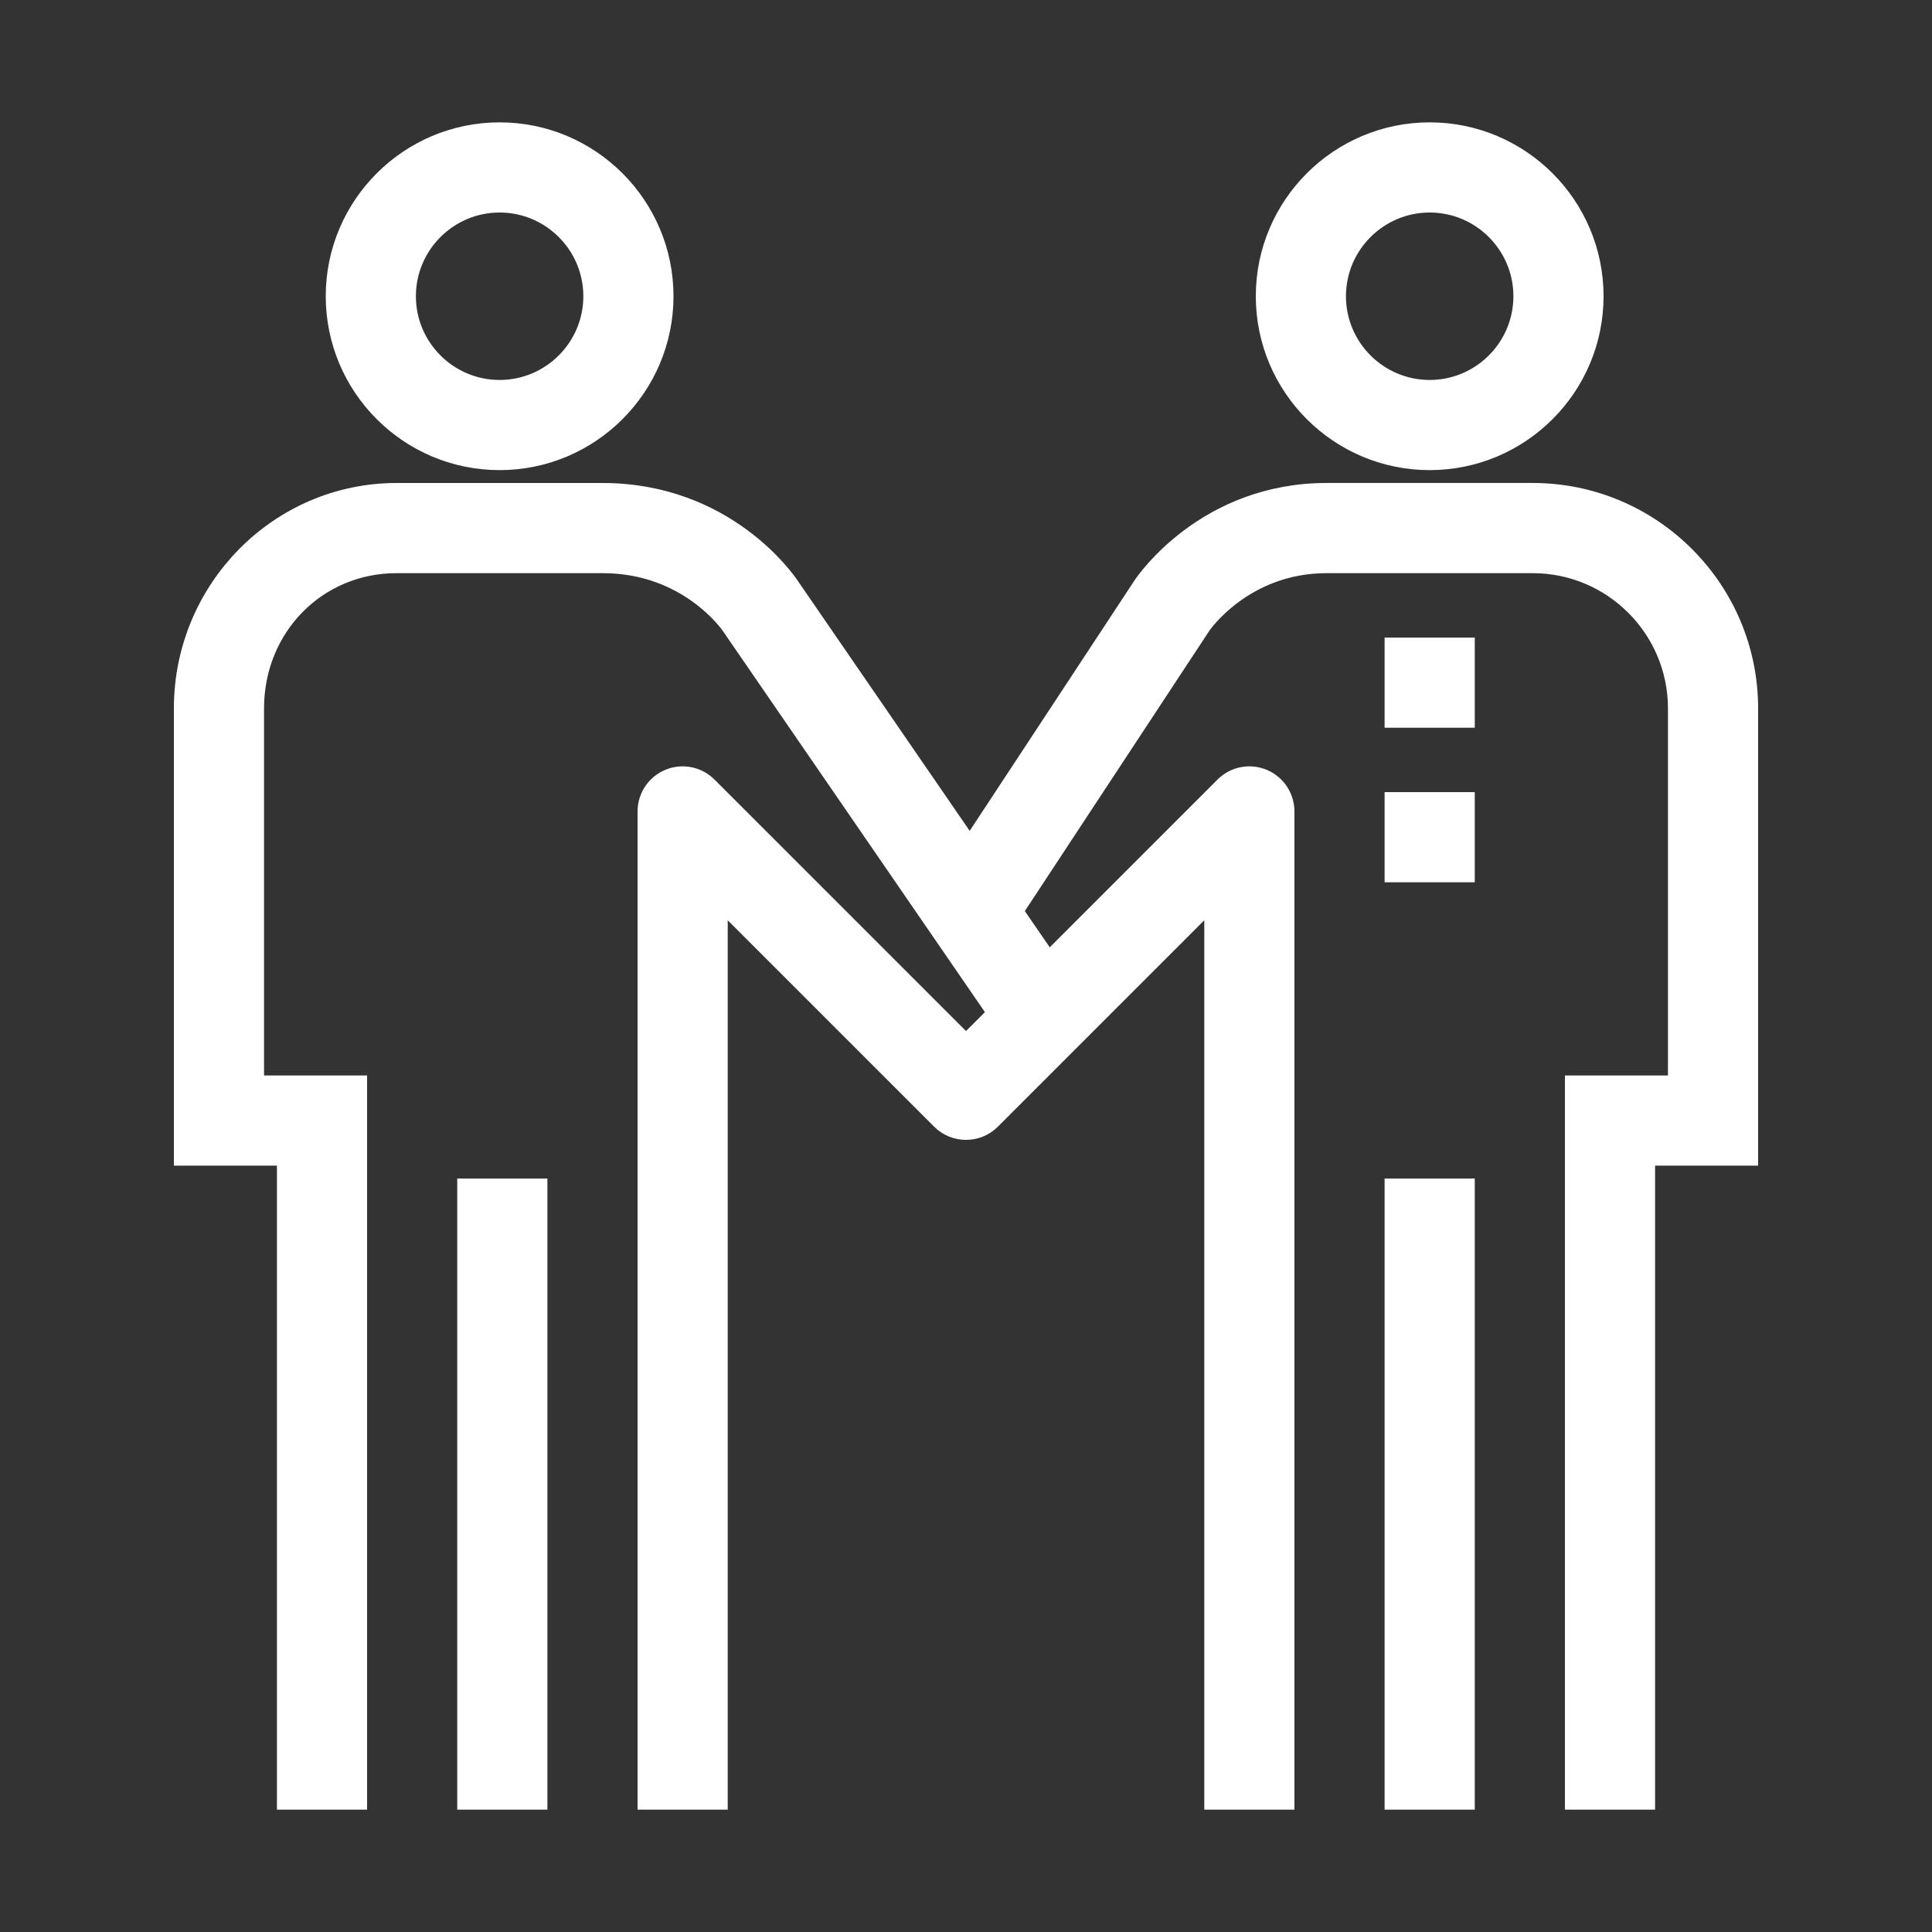
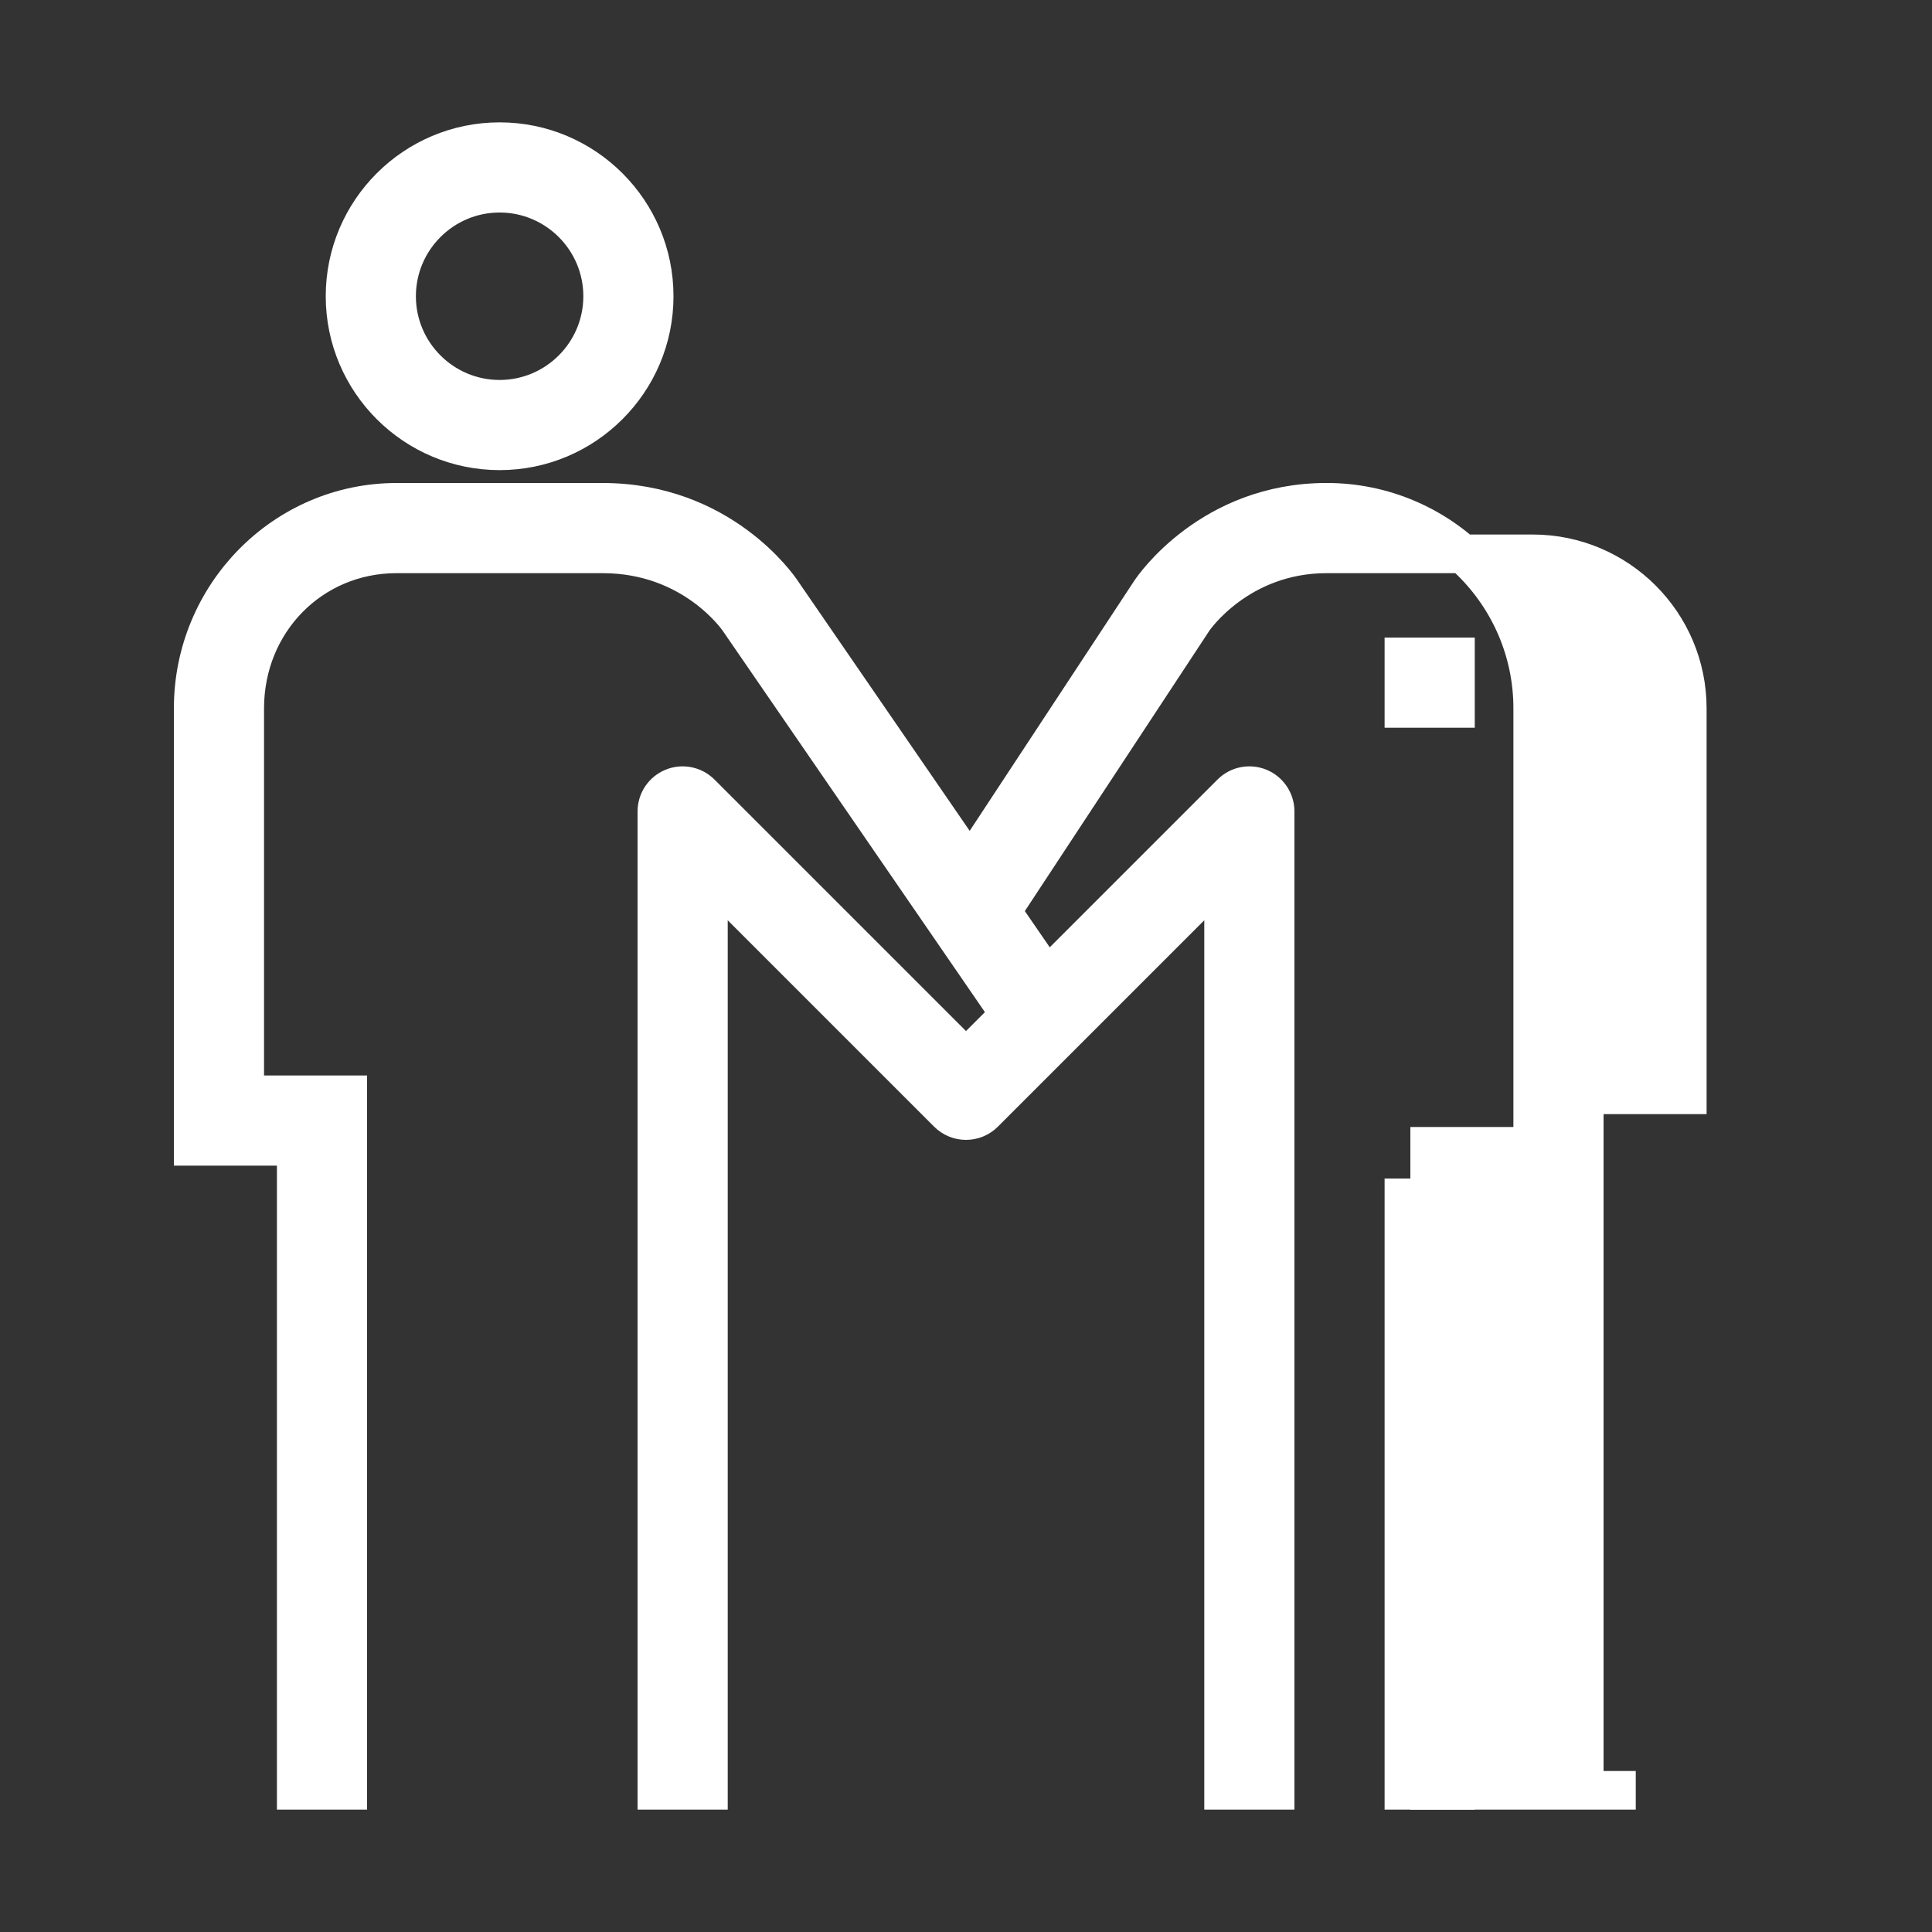
<svg xmlns="http://www.w3.org/2000/svg" version="1.1" id="圖層_1" x="0px" y="0px" width="75px" height="75px" viewBox="0 0 75 75" enable-background="new 0 0 75 75" xml:space="preserve">
  <rect x="0" y="0" width="75" height="75" fill="#333333" stroke="none" />
  <g>
    <g>
      <rect x="54.5" y="46.5" fill="#FFFFFF" stroke="#FFFFFF" stroke-width="1.5" stroke-miterlimit="10" width="2" height="23" />
    </g>
    <g>
-       <path fill="#FFFFFF" stroke="#FFFFFF" stroke-width="1.5" stroke-miterlimit="10" d="M55.5,17.5c-3.309,0-6-2.691-6-6s2.691-6,6-6    s6,2.691,6,6S58.809,17.5,55.5,17.5z M55.5,7.5c-2.206,0-4,1.794-4,4s1.794,4,4,4c2.205,0,4-1.794,4-4S57.705,7.5,55.5,7.5z" />
-     </g>
+       </g>
    <g>
-       <path fill="#FFFFFF" stroke="#FFFFFF" stroke-width="1.5" stroke-miterlimit="10" d="M63.5,69.5h-2v-27h4v-15c0-3.309-2.691-6-6-6    h-8c-3.426,0-5.151,2.529-5.168,2.555L38.51,35.94l-1.671-1.1l7.825-11.891c0.098-0.146,2.352-3.45,6.836-3.45h8    c4.41,0,8,3.589,8,8v17h-4V69.5z" />
+       <path fill="#FFFFFF" stroke="#FFFFFF" stroke-width="1.5" stroke-miterlimit="10" d="M63.5,69.5h-2v-27h4v-15c0-3.309-2.691-6-6-6    h-8c-3.426,0-5.151,2.529-5.168,2.555L38.51,35.94l-1.671-1.1l7.825-11.891c0.098-0.146,2.352-3.45,6.836-3.45c4.41,0,8,3.589,8,8v17h-4V69.5z" />
    </g>
    <g>
      <rect x="54.5" y="25.5" fill="#FFFFFF" stroke="#FFFFFF" stroke-width="1.5" stroke-miterlimit="10" width="2" height="2" />
    </g>
    <g>
-       <rect x="54.5" y="31.5" fill="#FFFFFF" stroke="#FFFFFF" stroke-width="1.5" stroke-miterlimit="10" width="2" height="2" />
-     </g>
+       </g>
    <g>
-       <rect x="18.5" y="46.5" fill="#FFFFFF" stroke="#FFFFFF" stroke-width="1.5" stroke-miterlimit="10" width="2" height="23" />
-     </g>
+       </g>
    <g>
      <path fill="#FFFFFF" stroke="#FFFFFF" stroke-width="1.5" stroke-miterlimit="10" d="M19.395,17.5c-3.309,0-6-2.691-6-6    s2.691-6,6-6s6,2.691,6,6S22.703,17.5,19.395,17.5z M19.395,7.5c-2.206,0-4,1.794-4,4s1.794,4,4,4c2.205,0,4-1.794,4-4    S21.6,7.5,19.395,7.5z" />
    </g>
    <g>
      <path fill="#FFFFFF" stroke="#FFFFFF" stroke-width="1.5" stroke-miterlimit="10" d="M13.5,69.5h-2v-25h-4v-17    c0-4.411,3.541-8,7.895-8h8c4.588,0,6.844,3.305,6.938,3.445l10.992,15.988l-1.648,1.133l-11-16    C28.6,23.954,26.883,21.5,23.395,21.5h-8c-3.306,0-5.895,2.636-5.895,6v15h4V69.5z" />
    </g>
    <g>
      <path fill="#FFFFFF" stroke="#FFFFFF" stroke-width="1.5" stroke-miterlimit="10" d="M49.5,69.5h-2V33.914l-9.293,9.293    c-0.391,0.391-1.023,0.391-1.414,0L27.5,33.914V69.5h-2v-38c0-0.404,0.243-0.769,0.617-0.924c0.373-0.155,0.803-0.069,1.09,0.217    L37.5,41.086l10.293-10.293c0.285-0.286,0.714-0.372,1.09-0.217c0.373,0.155,0.617,0.52,0.617,0.924V69.5z" />
    </g>
  </g>
</svg>